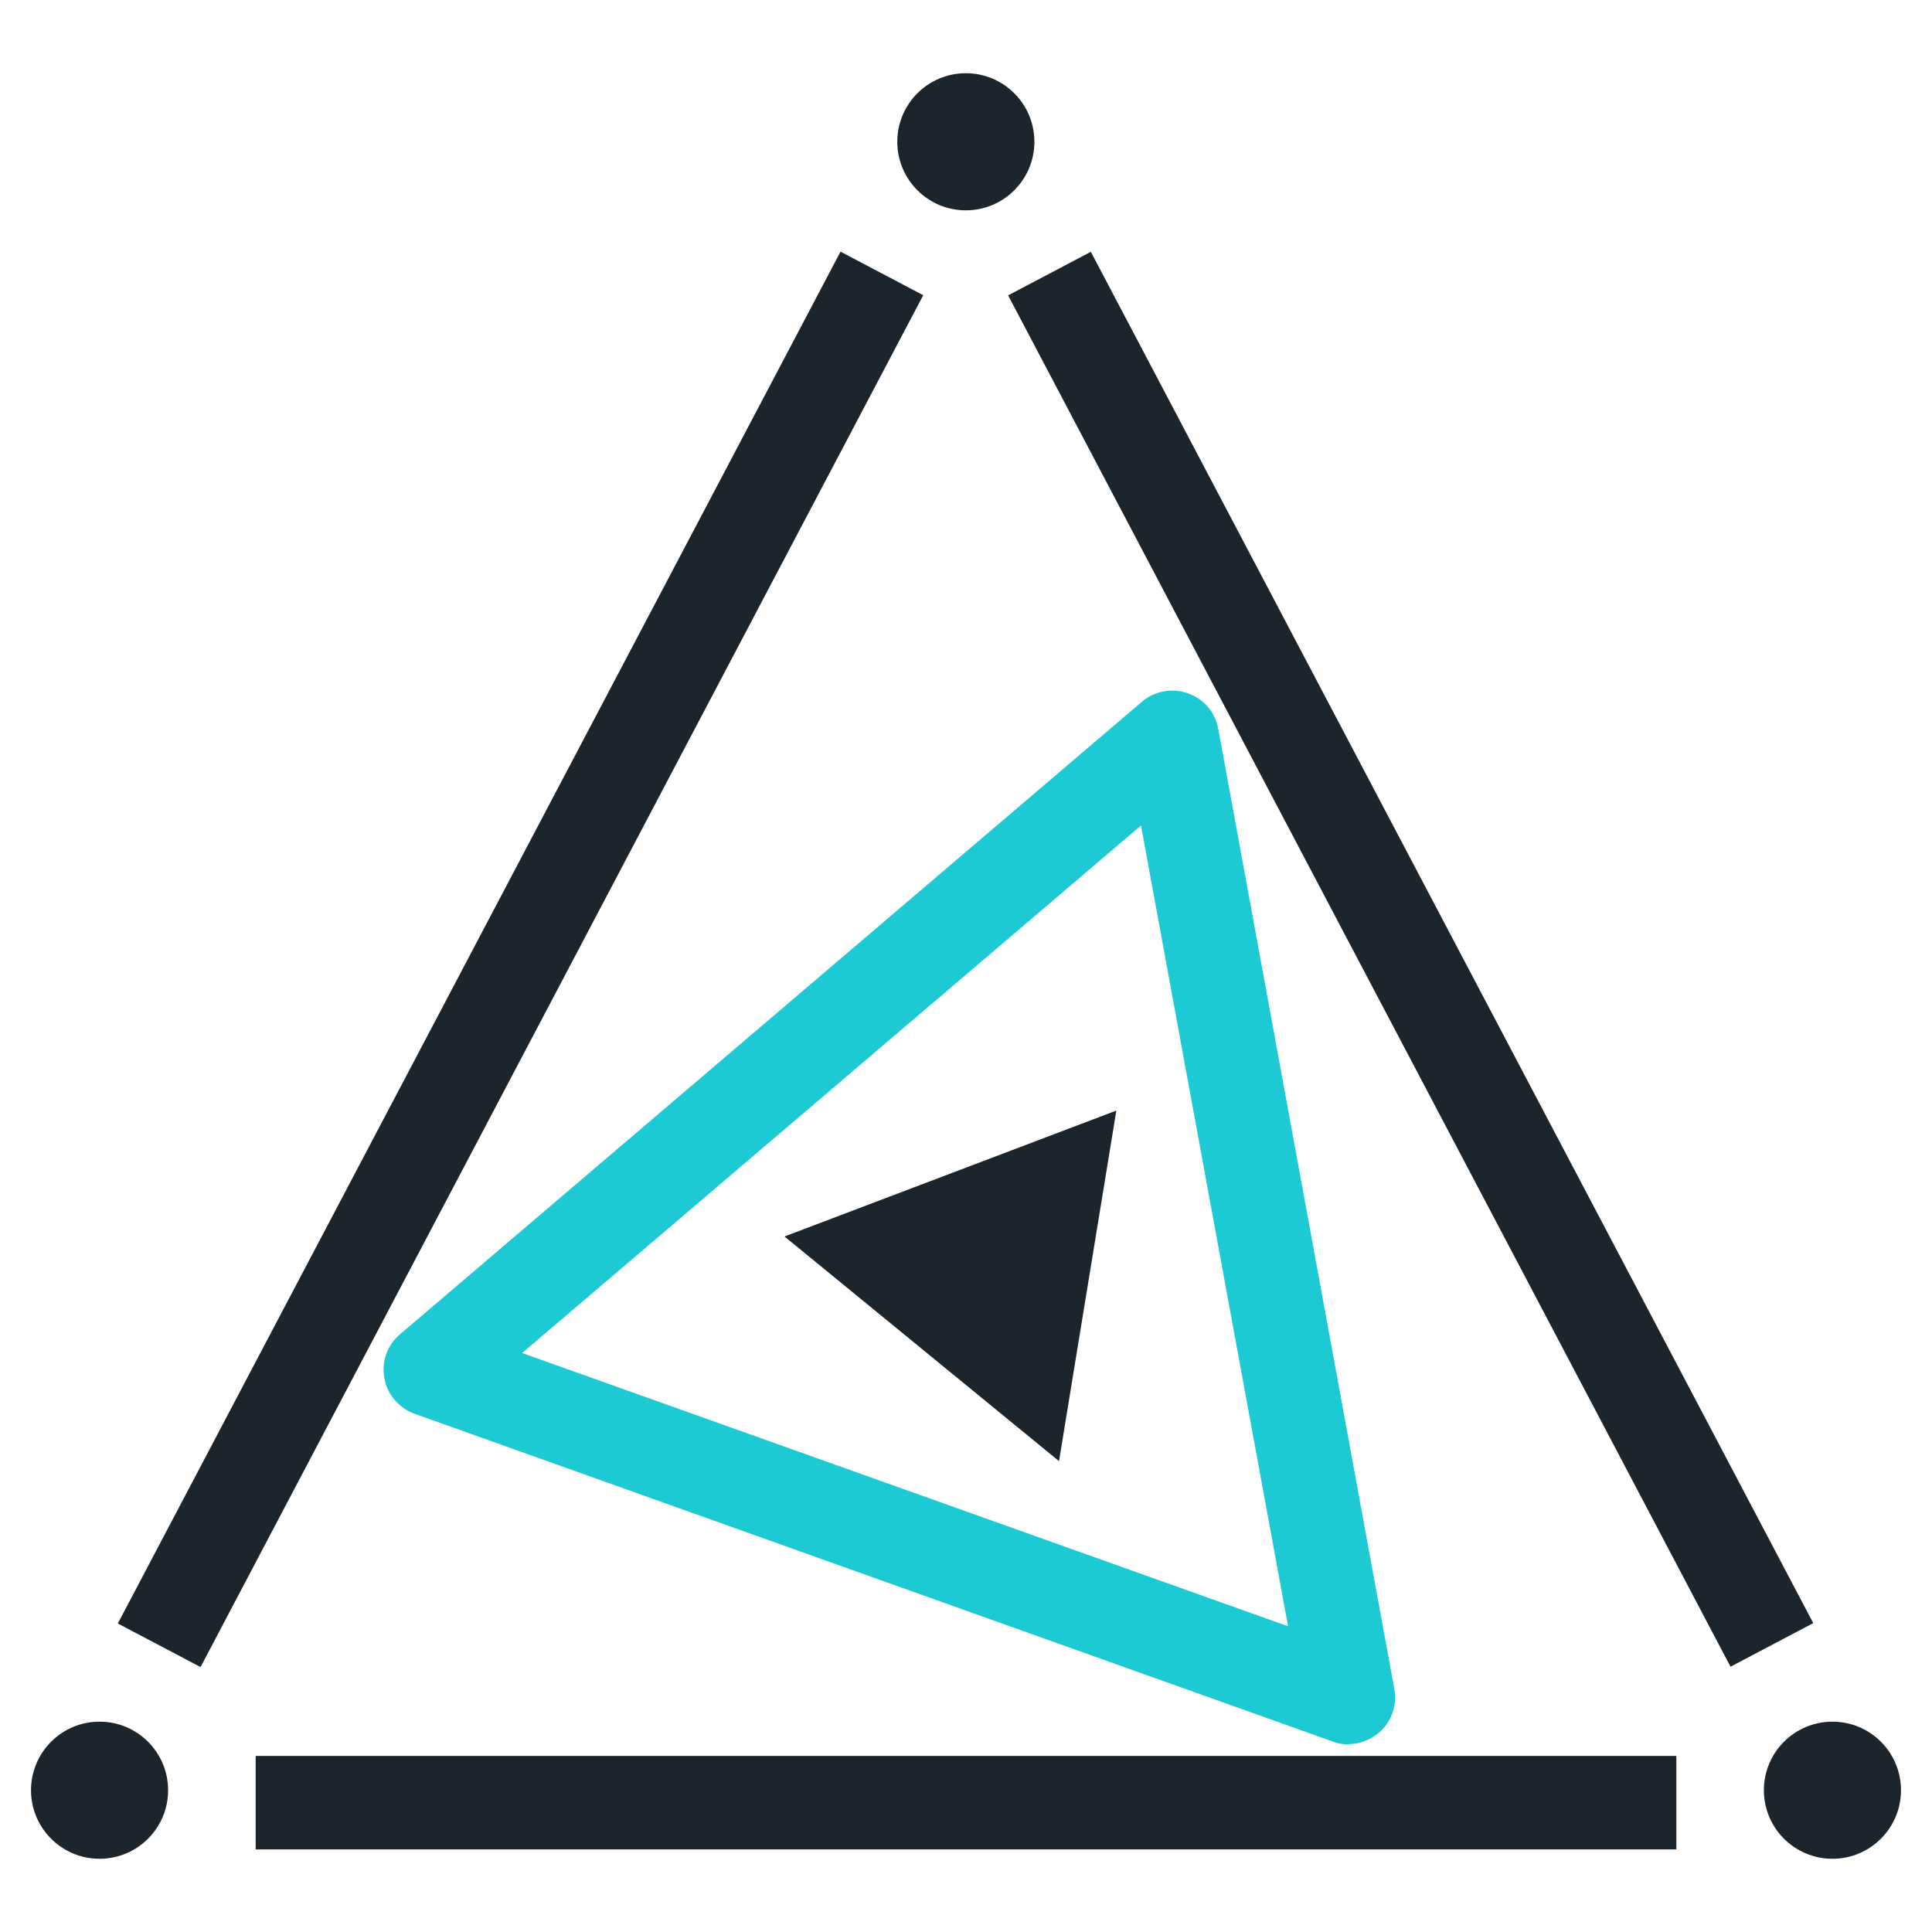
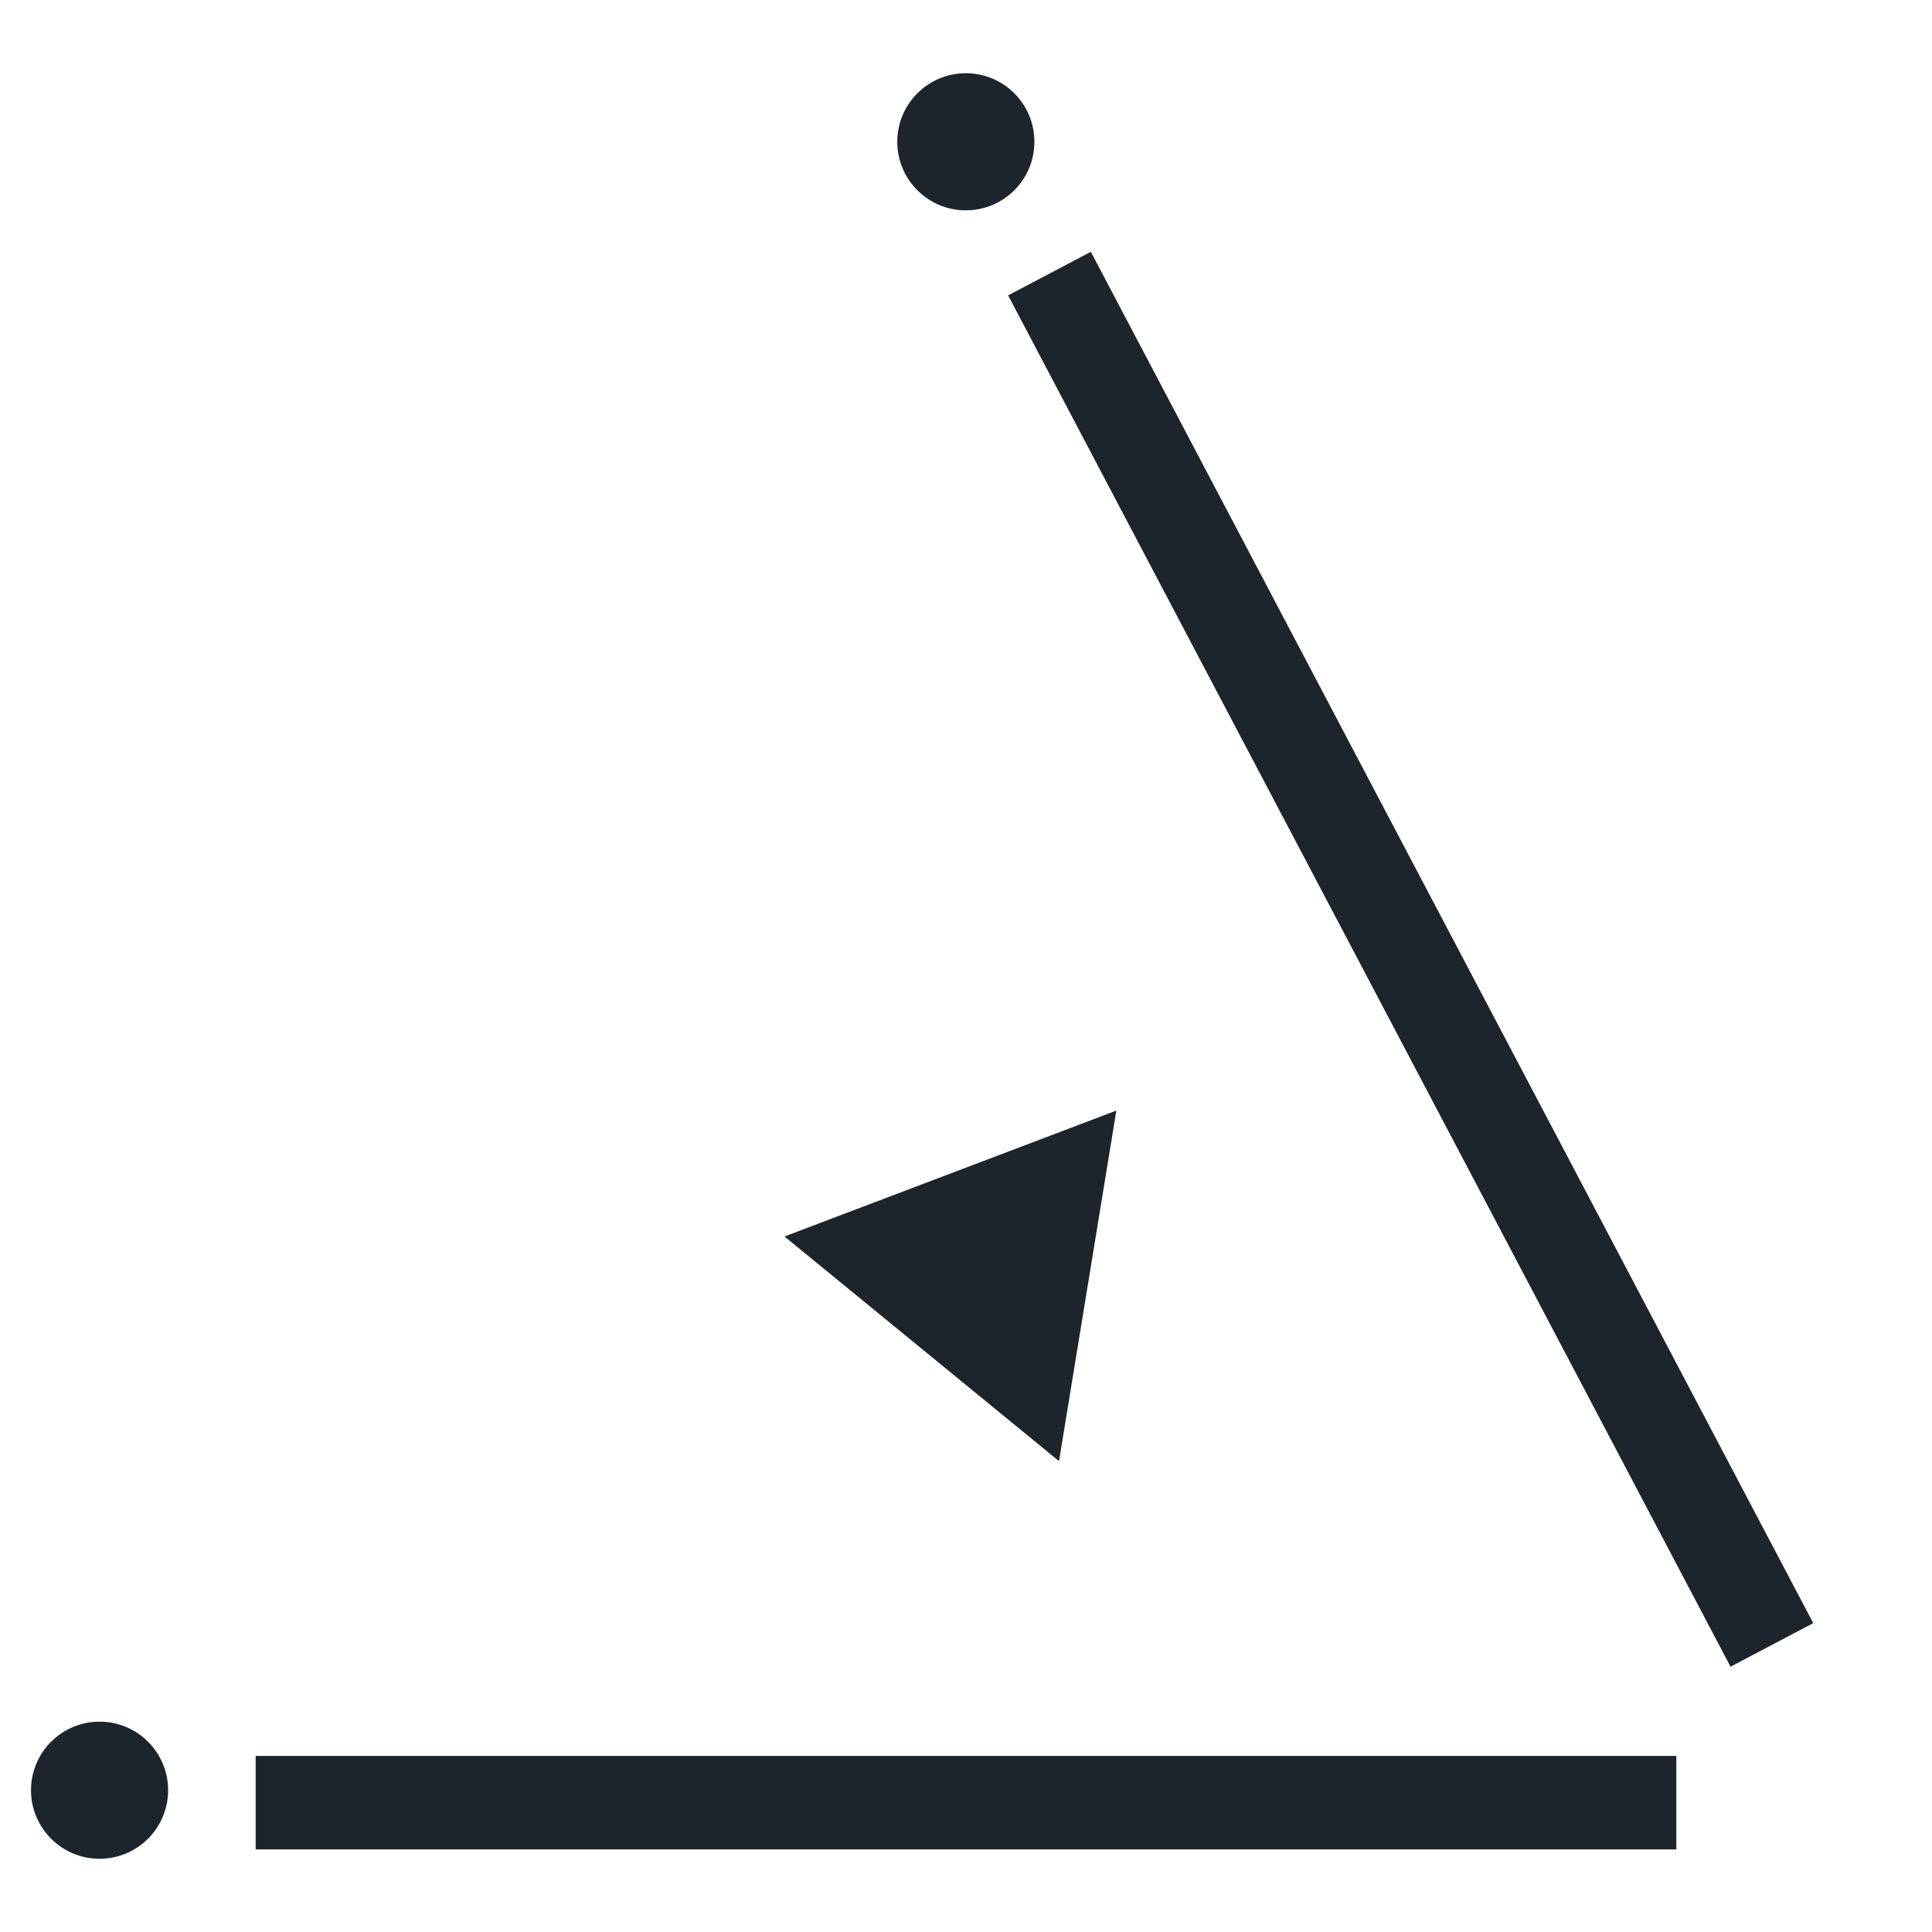
<svg xmlns="http://www.w3.org/2000/svg" width="60" height="60" viewBox="0 0 60 60" fill="none">
-   <path d="M41.879 54.174C41.715 54.174 41.55 54.145 41.395 54.087L12.876 43.906C12.392 43.732 12.024 43.306 11.937 42.803C11.84 42.29 12.024 41.777 12.421 41.439L35.463 21.794C35.86 21.455 36.402 21.358 36.895 21.532C37.389 21.706 37.747 22.132 37.834 22.636L43.302 52.452C43.398 52.965 43.205 53.487 42.818 53.816C42.547 54.039 42.218 54.164 41.879 54.164V54.174ZM16.215 42.019L40.002 50.506L35.434 25.636L16.215 42.019Z" fill="#1DCAD3" />
-   <path d="M26.103 7.815L3.659 50.419L6.228 51.772L28.672 9.168L26.103 7.815Z" fill="#1D252C" />
  <path d="M52.06 54.532H7.94V57.435H52.06V54.532Z" fill="#1D252C" />
-   <path d="M56.908 57.726C58.084 57.726 59.037 56.773 59.037 55.597C59.037 54.421 58.084 53.468 56.908 53.468C55.732 53.468 54.779 54.421 54.779 55.597C54.779 56.773 55.732 57.726 56.908 57.726Z" fill="#1D252C" />
  <path d="M29.995 6.532C31.171 6.532 32.124 5.579 32.124 4.403C32.124 3.227 31.171 2.274 29.995 2.274C28.819 2.274 27.866 3.227 27.866 4.403C27.866 5.579 28.819 6.532 29.995 6.532Z" fill="#1D252C" />
  <path d="M3.092 57.726C4.268 57.726 5.221 56.773 5.221 55.597C5.221 54.421 4.268 53.468 3.092 53.468C1.916 53.468 0.963 54.421 0.963 55.597C0.963 56.773 1.916 57.726 3.092 57.726Z" fill="#1D252C" />
  <path d="M33.877 7.82L31.308 9.173L53.743 51.761L56.312 50.408L33.877 7.82Z" fill="#1D252C" />
  <path d="M34.669 34.49L24.363 38.4L32.889 45.377L34.669 34.49Z" fill="#1D252C" />
</svg>